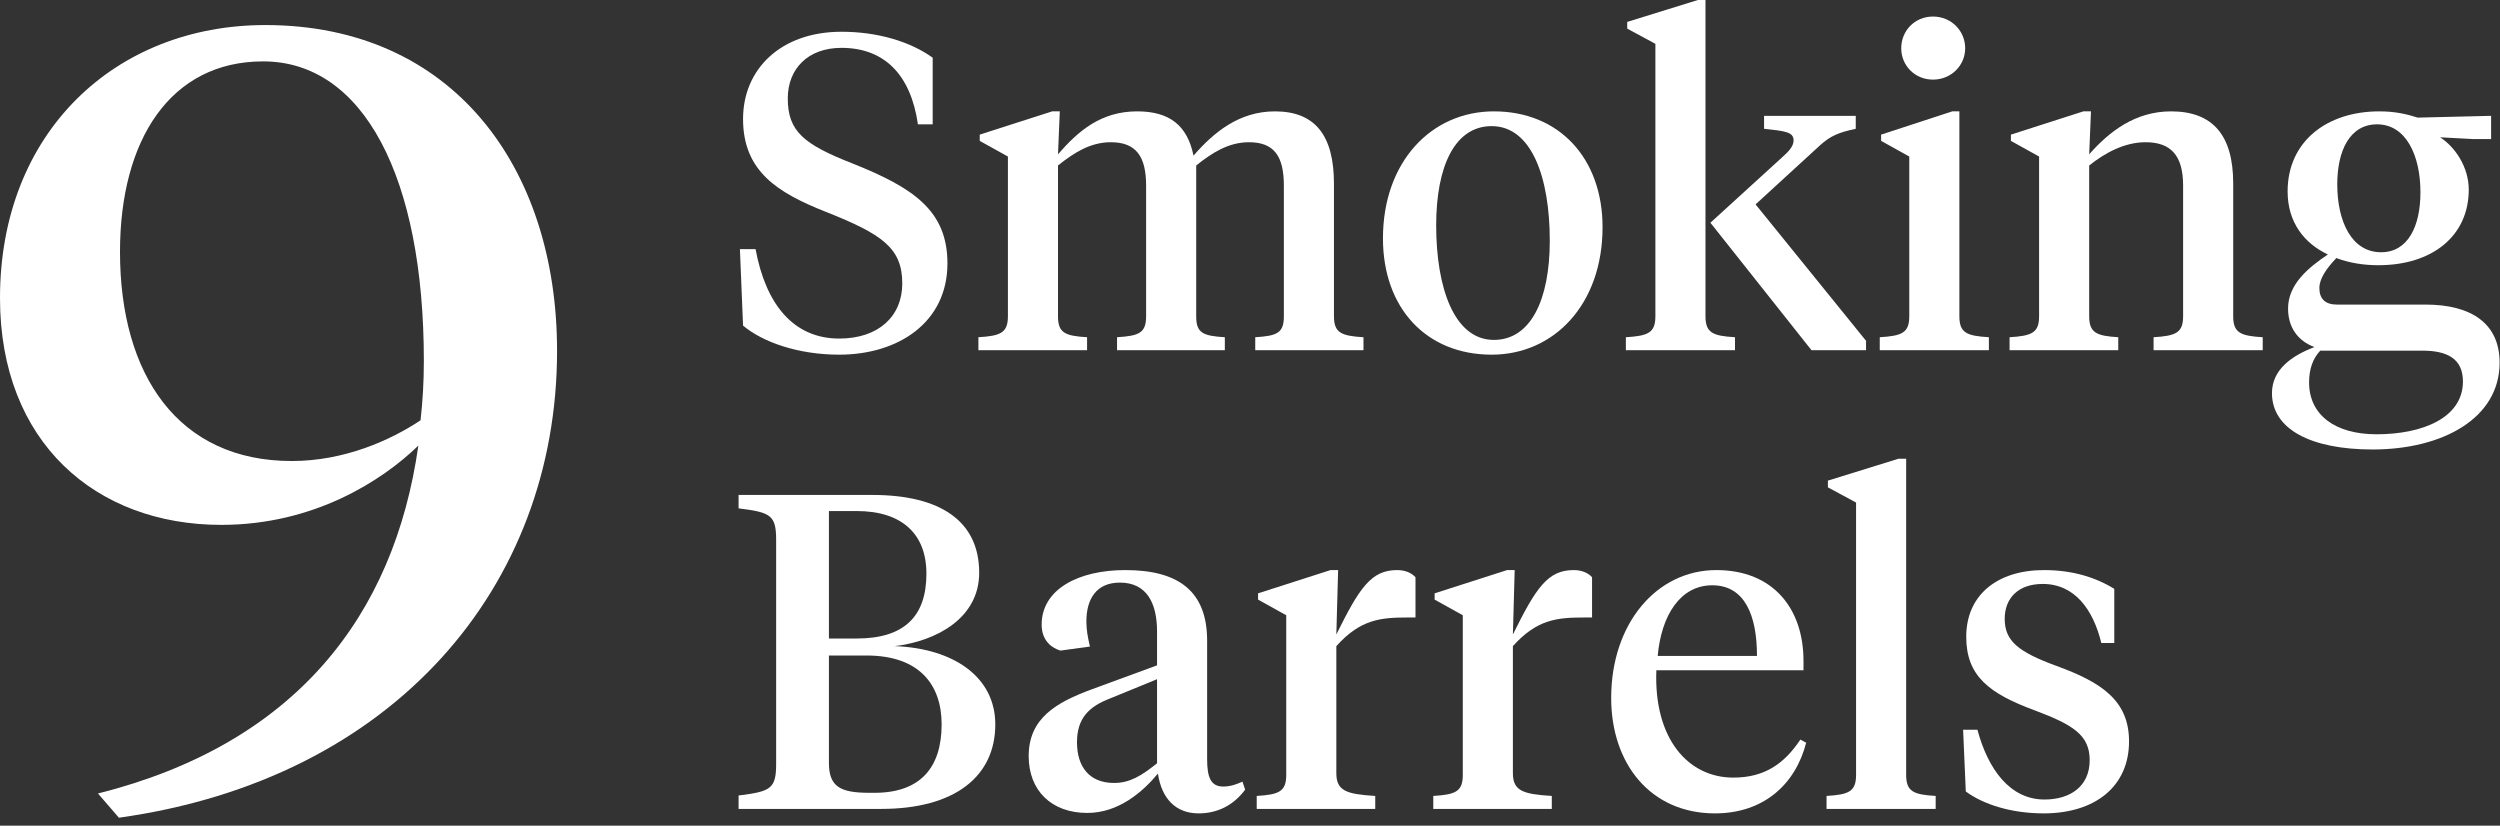
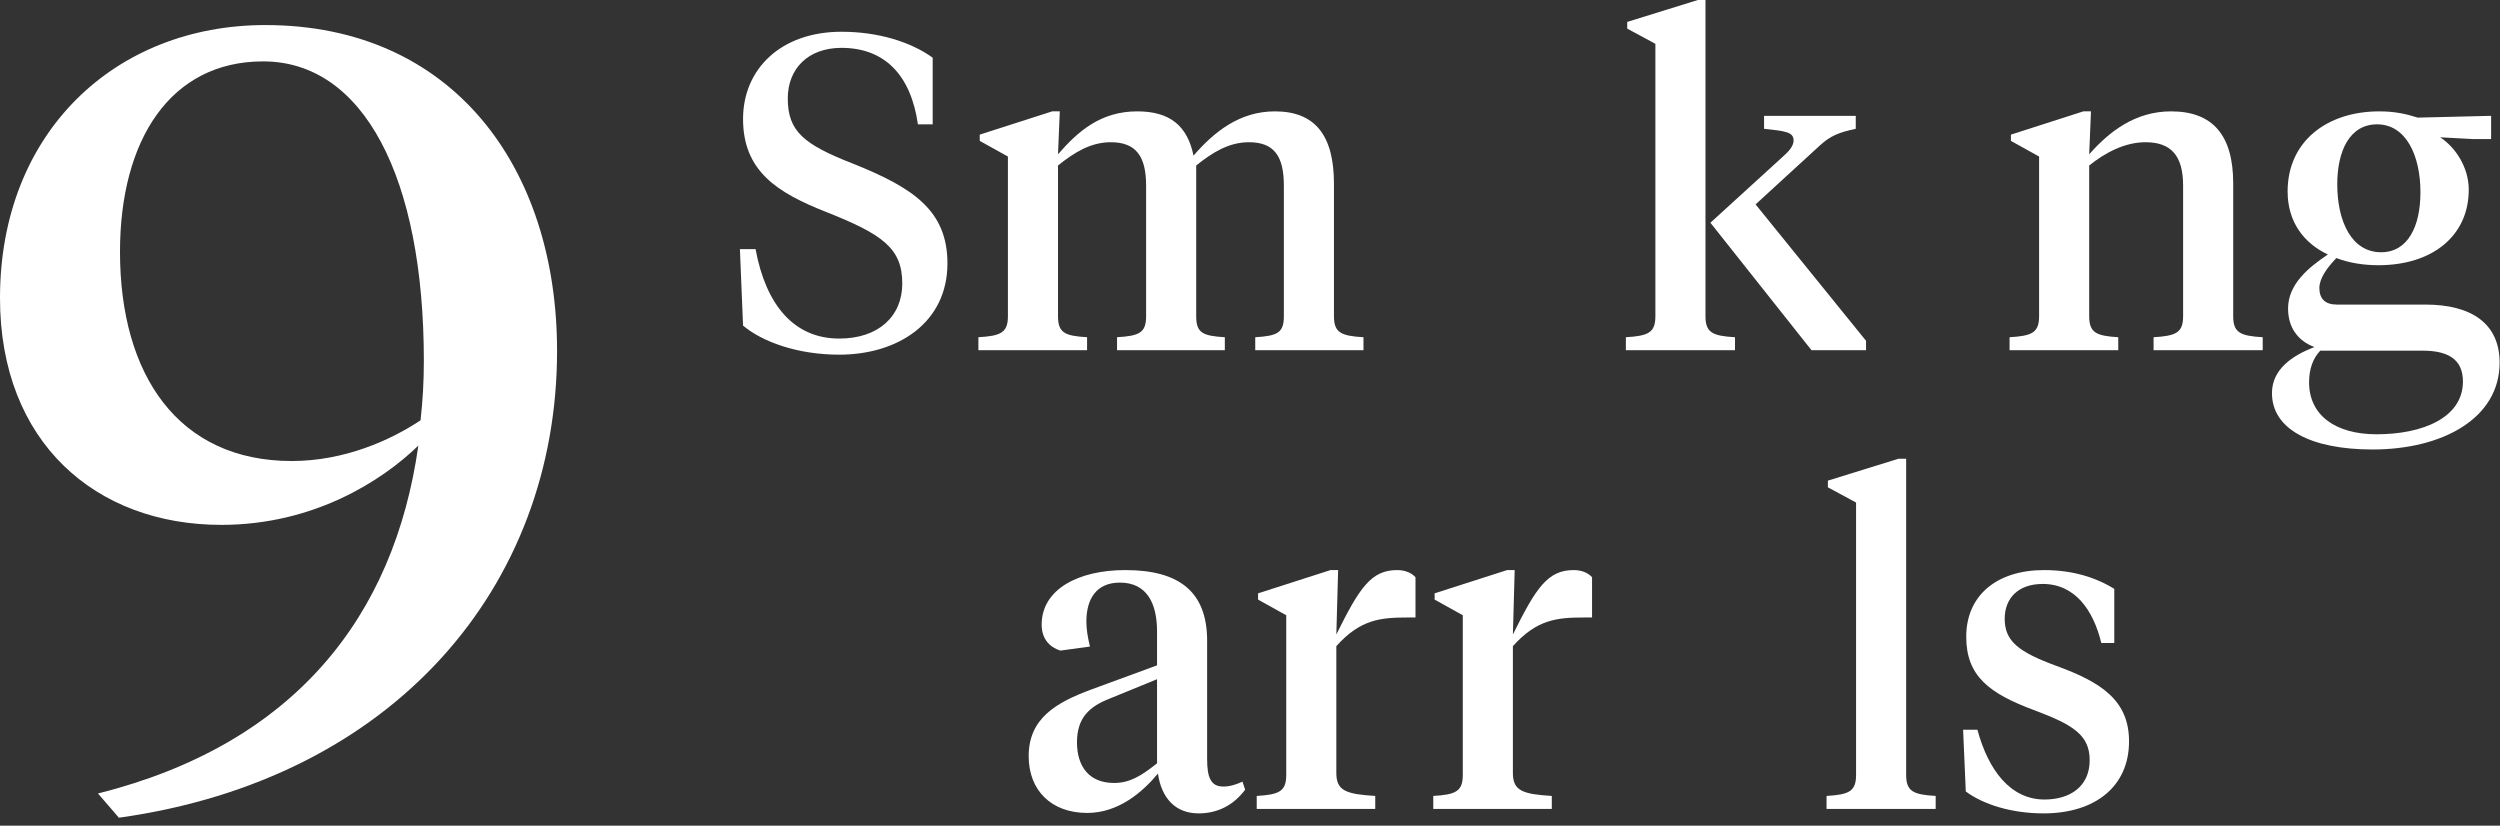
<svg xmlns="http://www.w3.org/2000/svg" width="218" height="72" viewBox="0 0 218 72" fill="none">
  <rect x="0" y="0" width="218" height="72" fill="#333333" stroke="none" />
  <path d="M8.544 69.193C25.728 64.873 34.368 53.737 36.48 38.857C33.312 41.929 27.36 45.769 19.296 45.769C8.352 45.769 0 38.569 0 25.993C0 11.497 10.08 2.185 23.136 2.185C39.456 2.185 48.576 14.569 48.576 30.601C48.576 51.145 34.368 67.945 10.368 71.305L8.544 69.193ZM25.44 40.201C30.048 40.201 34.08 38.377 36.672 36.649C36.864 34.921 36.96 33.289 36.96 31.465C36.96 15.433 31.68 5.353 22.944 5.353C14.88 5.353 10.464 12.169 10.464 21.961C10.464 32.713 15.552 40.201 25.44 40.201Z" fill="#ffffff" />
  <path d="M178.203 70.927C175.395 70.927 172.938 70.147 171.417 69.016L171.183 63.634H172.431C173.367 67.105 175.278 69.718 178.281 69.718C180.504 69.718 182.22 68.587 182.22 66.286C182.22 64.102 180.777 63.205 177.462 61.957C173.445 60.475 171.456 58.954 171.456 55.522C171.456 51.895 174.147 49.711 178.242 49.711C180.699 49.711 182.727 50.335 184.365 51.349V56.068H183.234C182.532 53.182 180.933 50.92 178.125 50.92C175.98 50.92 174.81 52.168 174.81 53.962C174.81 55.912 176.019 56.848 179.295 58.057C183.273 59.5 185.652 61.099 185.652 64.648C185.652 68.587 182.688 70.927 178.203 70.927Z" fill="#ffffff" />
  <path d="M166.217 40V67.573C166.217 69.016 166.841 69.289 168.791 69.406V70.537H159.275V69.406C161.225 69.289 161.849 69.016 161.849 67.573V43.822L159.392 42.496V41.911L165.554 40H166.217Z" fill="#ffffff" />
-   <path d="M149.66 49.711C154.652 49.711 157.265 53.104 157.265 57.628V58.447H144.434C144.2 64.414 147.203 67.807 151.142 67.807C153.872 67.807 155.588 66.598 156.992 64.492L157.499 64.765C156.563 68.392 153.794 70.927 149.543 70.927C143.927 70.927 140.495 66.598 140.495 60.865C140.495 54.352 144.473 49.711 149.66 49.711ZM149.309 51.037C146.501 51.037 144.863 53.689 144.551 57.199H153.209C153.209 53.611 152.117 51.037 149.309 51.037Z" fill="#ffffff" />
  <path d="M131.924 56.341V67.417C131.924 68.977 132.821 69.25 135.317 69.406V70.537H124.982V69.406C126.932 69.289 127.556 69.016 127.556 67.573V53.65L125.099 52.285V51.739L131.417 49.711H132.08L131.924 55.327C133.952 51.232 134.966 49.711 137.228 49.711C137.969 49.711 138.515 49.984 138.827 50.335V53.845H138.164C135.785 53.845 134.03 54.001 131.924 56.341Z" fill="#ffffff" />
  <path d="M116.528 56.341V67.417C116.528 68.977 117.425 69.25 119.921 69.406V70.537H109.586V69.406C111.536 69.289 112.16 69.016 112.16 67.573V53.65L109.703 52.285V51.739L116.021 49.711H116.684L116.528 55.327C118.556 51.232 119.57 49.711 121.832 49.711C122.573 49.711 123.119 49.984 123.431 50.335V53.845H122.768C120.389 53.845 118.634 54.001 116.528 56.341Z" fill="#ffffff" />
  <path d="M97.15 68.275C98.515 68.275 99.529 67.651 100.894 66.559V59.227L96.799 60.904C94.966 61.606 93.913 62.62 93.913 64.726C93.913 66.832 94.966 68.275 97.15 68.275ZM105.262 55.873V66.208C105.262 67.768 105.574 68.587 106.666 68.587C107.29 68.587 107.836 68.392 108.343 68.158L108.577 68.86C107.563 70.225 106.159 70.927 104.521 70.927C102.493 70.927 101.284 69.601 100.972 67.456C99.646 69.055 97.54 70.888 94.81 70.888C91.69 70.888 89.701 68.938 89.701 65.935C89.701 62.62 92.119 61.255 95.161 60.124L100.894 58.018V55.054C100.894 52.597 99.997 50.803 97.657 50.803C95.59 50.803 94.732 52.246 94.732 54.196C94.732 54.898 94.849 55.561 95.044 56.38L92.47 56.731C91.456 56.419 90.832 55.639 90.832 54.469C90.832 51.388 94.03 49.711 98.125 49.711C102.805 49.711 105.262 51.583 105.262 55.873Z" fill="#ffffff" />
-   <path d="M75.558 57.16H72.282V66.52C72.282 68.626 73.296 69.133 75.831 69.133H76.26C80.238 69.133 82.11 66.949 82.11 63.166C82.11 59.695 80.16 57.16 75.558 57.16ZM74.7 44.563H72.282V55.678H74.7C78.834 55.678 80.784 53.767 80.784 50.023C80.784 46.552 78.639 44.563 74.7 44.563ZM76.845 70.537H64.404V69.367C67.212 69.016 67.68 68.782 67.68 66.598V47.098C67.68 44.914 67.212 44.68 64.404 44.329V43.159H76.065C82.032 43.159 85.386 45.46 85.386 49.945C85.386 53.884 81.681 55.912 78.015 56.341C83.163 56.536 86.79 59.032 86.79 63.166C86.79 67.69 83.28 70.537 76.845 70.537Z" fill="#ffffff" />
  <path d="M207.397 23.127C206.11 23.127 204.862 22.932 203.731 22.503C202.873 23.4 202.249 24.297 202.249 25.116C202.249 26.052 202.756 26.559 203.77 26.559H211.492C215.548 26.559 217.966 28.236 217.966 31.629C217.966 36.465 213.013 39.195 206.89 39.195C201.469 39.195 198.115 37.401 198.115 34.281C198.115 32.214 199.87 31.005 201.82 30.264C200.338 29.718 199.519 28.509 199.519 26.91C199.519 24.765 201.313 23.322 202.99 22.191C200.923 21.216 199.48 19.383 199.48 16.692C199.48 12.324 202.912 9.711 207.475 9.711C208.84 9.711 209.854 9.945 210.829 10.257L217.225 10.101V12.129H215.704L212.779 11.973C214.105 12.831 215.275 14.586 215.275 16.536C215.275 20.592 212.077 23.127 207.397 23.127ZM211.219 30.576H202.327C201.664 31.278 201.352 32.214 201.352 33.345C201.352 36.153 203.575 37.869 207.241 37.869C211.258 37.869 214.768 36.426 214.768 33.267C214.768 31.278 213.403 30.576 211.219 30.576ZM207.631 21.996C209.971 21.996 211.063 19.734 211.063 16.77C211.063 13.572 209.815 10.842 207.28 10.842C204.901 10.842 203.809 13.143 203.809 16.068C203.809 19.305 205.057 21.996 207.631 21.996Z" fill="#ffffff" />
  <path d="M190.367 27.573V16.185C190.367 13.572 189.314 12.402 187.091 12.402C185.258 12.402 183.542 13.338 182.177 14.43V27.573C182.177 29.016 182.801 29.289 184.712 29.406V30.537H175.235V29.406C177.185 29.289 177.809 29.016 177.809 27.573V13.65L175.352 12.285V11.739L181.67 9.711H182.333L182.177 13.455C183.932 11.466 186.194 9.711 189.314 9.711C192.941 9.711 194.735 11.778 194.735 15.99V27.573C194.735 29.016 195.359 29.289 197.309 29.406V30.537H187.793V29.406C189.743 29.289 190.367 29.016 190.367 27.573Z" fill="#ffffff" />
-   <path d="M170.857 9.711V27.573C170.857 29.016 171.481 29.289 173.431 29.406V30.537H163.915V29.406C165.865 29.289 166.489 29.016 166.489 27.573V13.65L164.032 12.285V11.739L170.233 9.711H170.857ZM168.556 6.942C166.957 6.942 165.787 5.694 165.787 4.212C165.787 2.691 166.957 1.443 168.556 1.443C170.155 1.443 171.364 2.691 171.364 4.212C171.364 5.694 170.155 6.942 168.556 6.942Z" fill="#ffffff" />
  <path d="M149.147 19.422L155.348 13.767C155.972 13.221 156.401 12.753 156.401 12.246C156.401 11.505 155.66 11.427 153.827 11.232V10.101H161.822V11.232C160.34 11.544 159.599 11.856 158.702 12.675L153.086 17.823L162.719 29.718V30.537H157.961L149.147 19.422ZM144.35 27.573V3.822L141.893 2.496V1.911L148.055 0H148.718V27.573C148.718 29.016 149.342 29.289 151.292 29.406V30.537H141.776V29.406C143.726 29.289 144.35 29.016 144.35 27.573Z" fill="#ffffff" />
-   <path d="M130.266 29.64C133.464 29.64 135.141 26.169 135.141 20.982C135.141 15.522 133.581 10.998 130.071 10.998C126.873 10.998 125.235 14.469 125.235 19.656C125.235 25.077 126.795 29.64 130.266 29.64ZM130.071 30.927C124.377 30.927 120.594 26.871 120.594 20.787C120.594 14.118 124.806 9.711 130.266 9.711C135.96 9.711 139.743 13.806 139.743 19.812C139.743 26.52 135.531 30.927 130.071 30.927Z" fill="#ffffff" />
  <path d="M111.953 27.573V16.185C111.953 13.611 111.095 12.402 108.911 12.402C107.117 12.402 105.674 13.338 104.309 14.43V27.573C104.309 29.016 104.855 29.289 106.805 29.406V30.537H97.406V29.406C99.356 29.289 99.941 29.016 99.941 27.573V16.185C99.941 13.611 99.044 12.402 96.86 12.402C95.066 12.402 93.623 13.338 92.258 14.43V27.573C92.258 29.016 92.843 29.289 94.793 29.406V30.537H85.316V29.406C87.266 29.289 87.89 29.016 87.89 27.573V13.65L85.433 12.285V11.739L91.751 9.711H92.414L92.258 13.455C94.013 11.427 96.002 9.711 99.161 9.711C101.969 9.711 103.529 10.92 104.075 13.572C105.83 11.544 108.053 9.711 111.173 9.711C114.722 9.711 116.321 11.856 116.321 16.029V27.573C116.321 29.016 116.945 29.289 118.895 29.406V30.537H109.457V29.406C111.407 29.289 111.953 29.016 111.953 27.573Z" fill="#ffffff" />
  <path d="M73.179 30.927C69.591 30.927 66.51 29.835 64.794 28.392L64.521 21.723H65.886C66.783 26.598 69.24 29.523 73.179 29.523C76.611 29.523 78.678 27.573 78.678 24.726C78.678 21.645 76.962 20.436 72.048 18.486C67.797 16.809 64.794 14.937 64.794 10.374C64.794 6.006 68.109 2.769 73.374 2.769C76.533 2.769 79.38 3.627 81.33 5.031V10.842H80.043C79.419 6.513 77.118 4.173 73.374 4.173C70.449 4.173 68.694 6.006 68.694 8.58C68.694 11.466 70.098 12.597 74.388 14.274C79.653 16.38 82.617 18.369 82.617 22.971C82.617 28.119 78.327 30.927 73.179 30.927Z" fill="#ffffff" />
</svg>